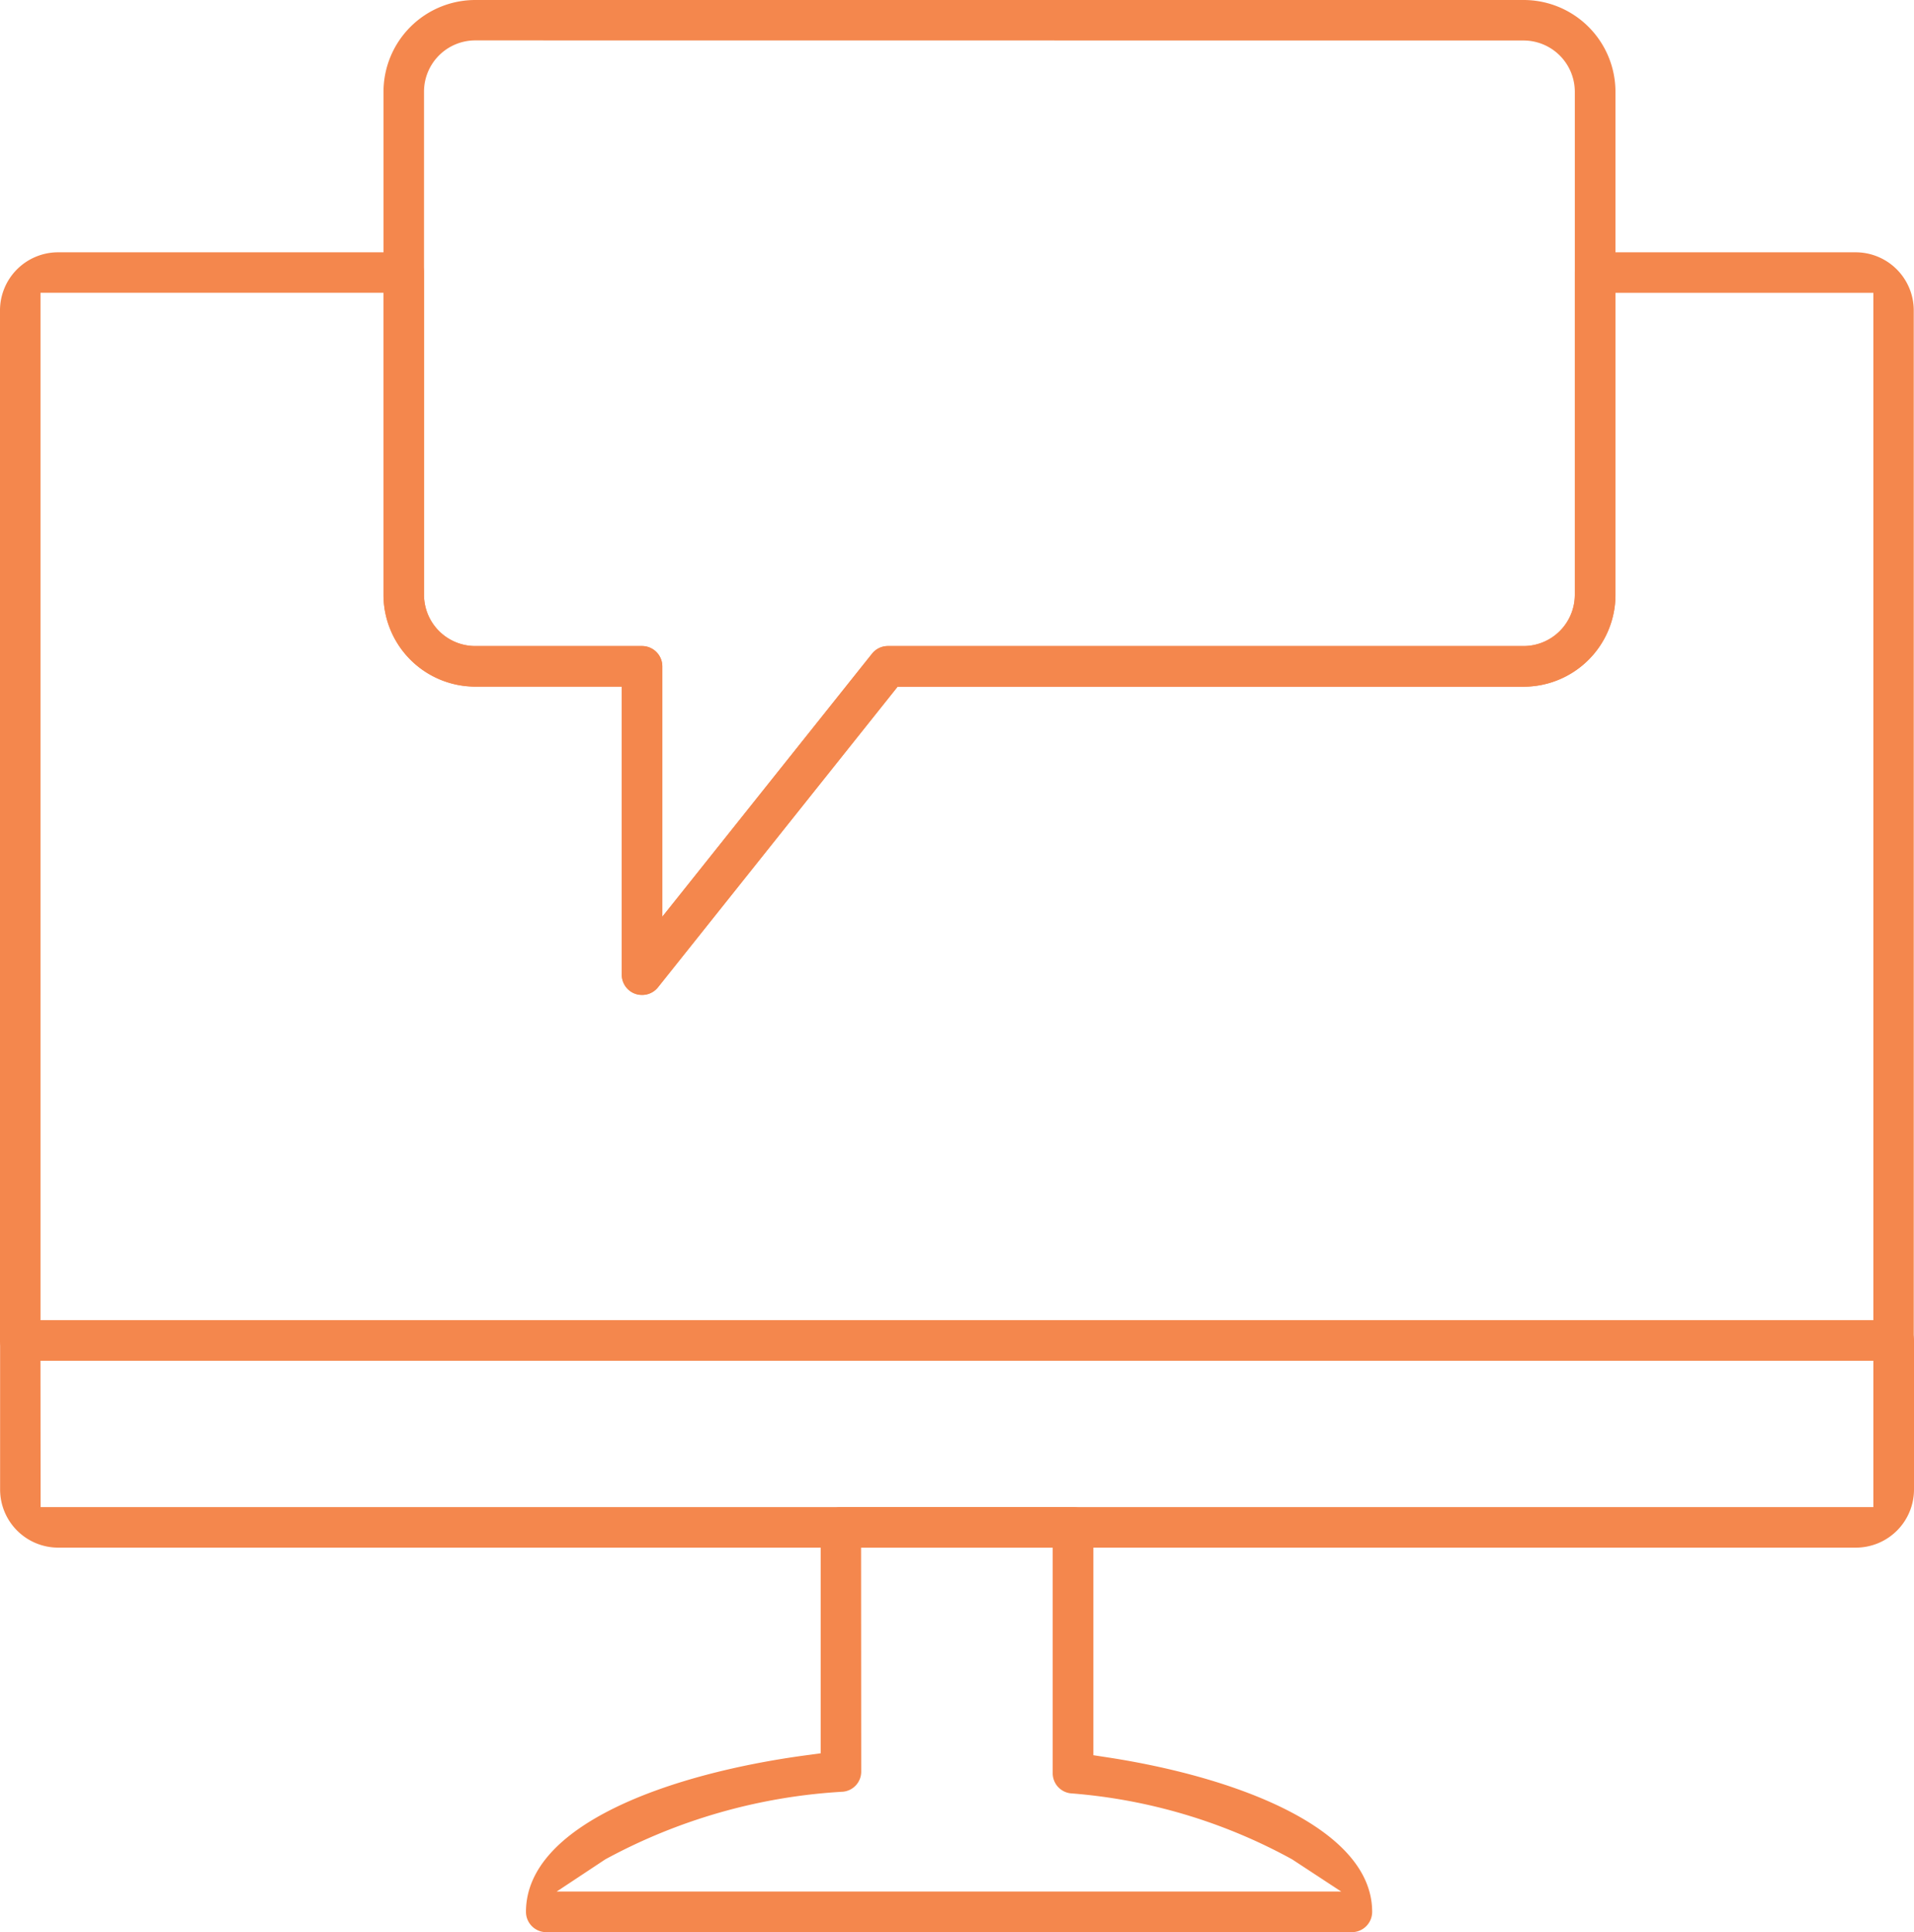
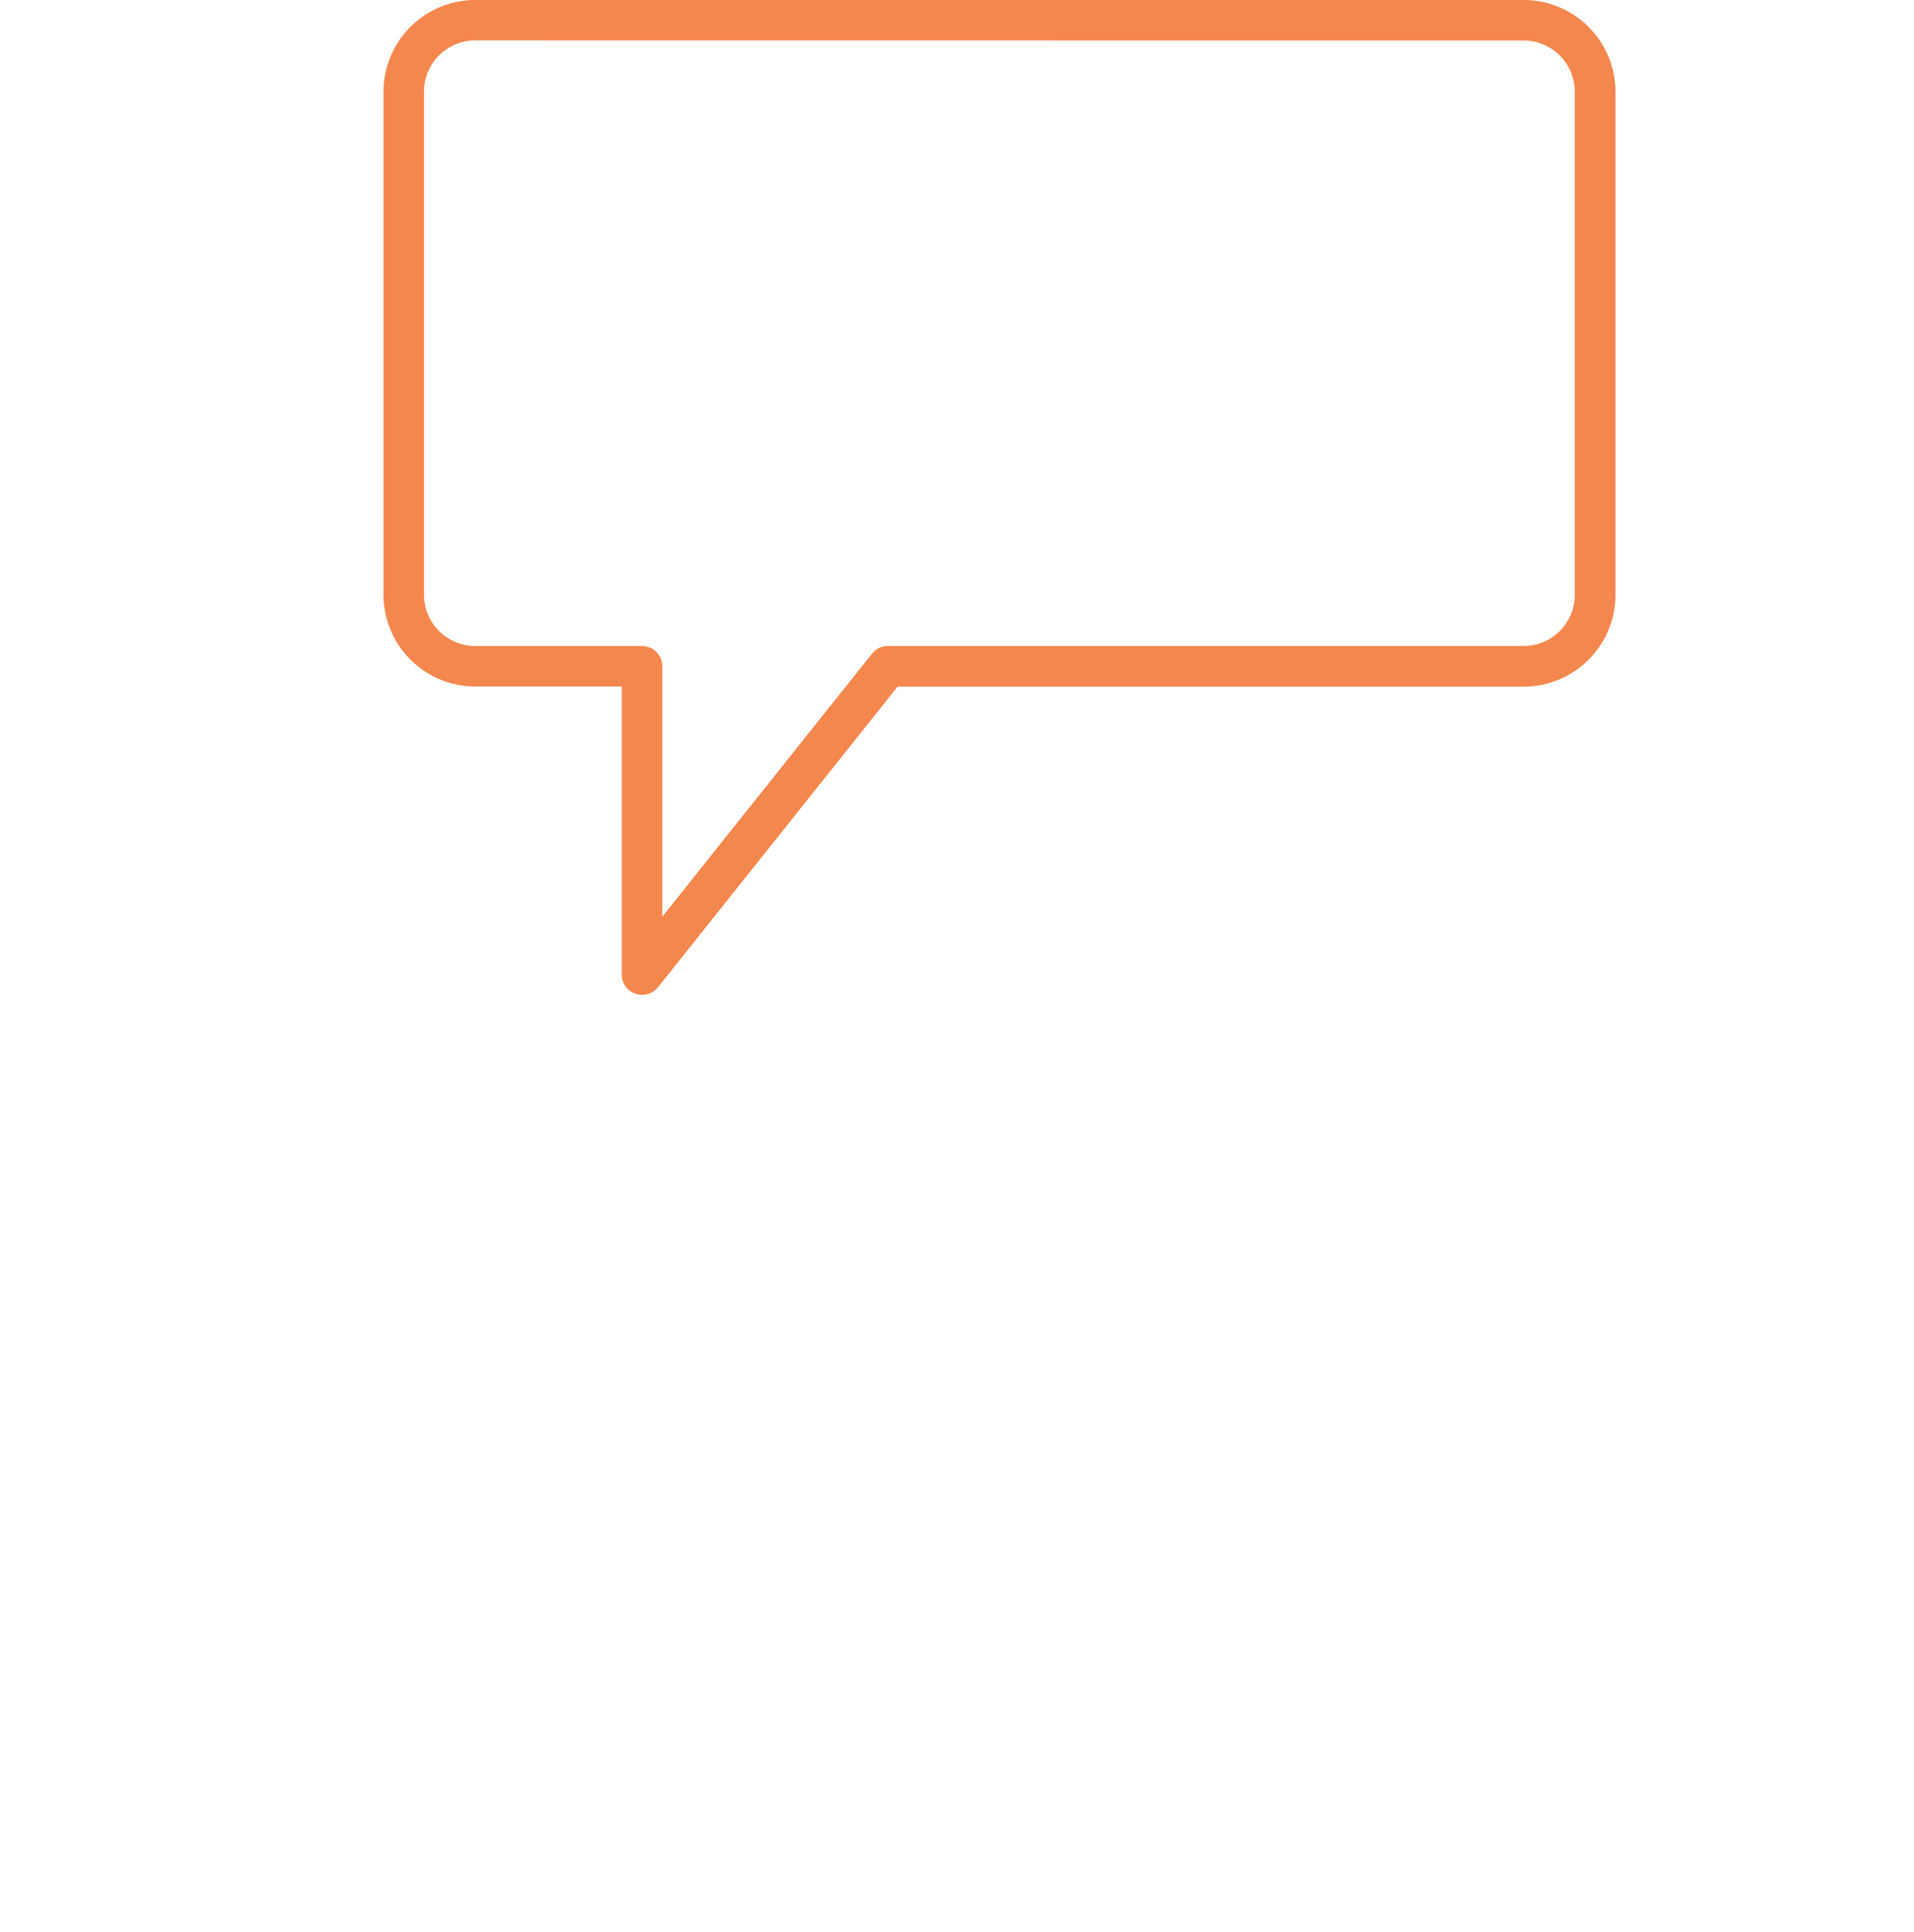
<svg xmlns="http://www.w3.org/2000/svg" width="54.494" height="55" viewBox="0 0 54.494 55">
  <g data-name="グループ 335" fill="#f4874d">
-     <path data-name="パス 143" d="M15.552 55a.578.578 0 0 1-.577-.578c0-2.489 4.112-3.934 7.959-4.455l.433-.059v-6.431a.578.578 0 0 1 .577-.577h6.609a.578.578 0 0 1 .577.577v6.486l.423.065c3.633.559 7.514 2.007 7.514 4.394a.578.578 0 0 1-.577.578zm8.968-4.571a.574.574 0 0 1-.519.573 16.069 16.069 0 0 0-6.768 1.926l-1.385.917h22.34l-1.4-.918a15.555 15.555 0 0 0-6.306-1.879.575.575 0 0 1-.51-.572v-6.422h-5.456z" />
-     <path data-name="パス 144" d="M.576 38.735A.578.578 0 0 1 0 38.158V8.836a1.655 1.655 0 0 1 1.653-1.654h9.843a.578.578 0 0 1 .576.577v9.174a1.46 1.46 0 0 0 1.459 1.459h4.749a.578.578 0 0 1 .577.577v7.128l5.971-7.488a.578.578 0 0 1 .451-.217h18.1a1.46 1.46 0 0 0 1.458-1.459V7.759a.577.577 0 0 1 .577-.577h7.42a1.655 1.655 0 0 1 1.653 1.654v29.322a.578.578 0 0 1-.577.577zm.577-1.154h52.184V8.335h-7.343v8.6a2.615 2.615 0 0 1-2.612 2.613H25.556l-6.825 8.56a.574.574 0 0 1-.453.215.563.563 0 0 1-.191-.032.577.577 0 0 1-.384-.544v-8.2h-4.172a2.615 2.615 0 0 1-2.612-2.613v-8.6H1.153z" />
-     <path data-name="パス 145" d="M1.656 44.054A1.655 1.655 0 0 1 .003 42.4v-4.243a.577.577 0 0 1 .577-.577h53.338a.578.578 0 0 1 .576.577V42.4a1.655 1.655 0 0 1-1.653 1.654zm-.5-1.154h52.181v-4.166H1.152z" />
    <path data-name="パス 146" d="M18.28 28.319a.6.6 0 0 1-.194-.033.577.577 0 0 1-.383-.544v-8.2h-4.172a2.615 2.615 0 0 1-2.612-2.613V2.611A2.614 2.614 0 0 1 13.531 0h29.851a2.614 2.614 0 0 1 2.612 2.611v14.322a2.615 2.615 0 0 1-2.612 2.613H25.556l-6.825 8.56a.575.575 0 0 1-.451.213zM13.531 1.15a1.46 1.46 0 0 0-1.459 1.458V16.93a1.46 1.46 0 0 0 1.459 1.459h4.749a.578.578 0 0 1 .577.577v7.128l5.971-7.488a.578.578 0 0 1 .451-.217h18.1a1.46 1.46 0 0 0 1.458-1.459V2.611a1.461 1.461 0 0 0-1.458-1.458z" />
  </g>
</svg>